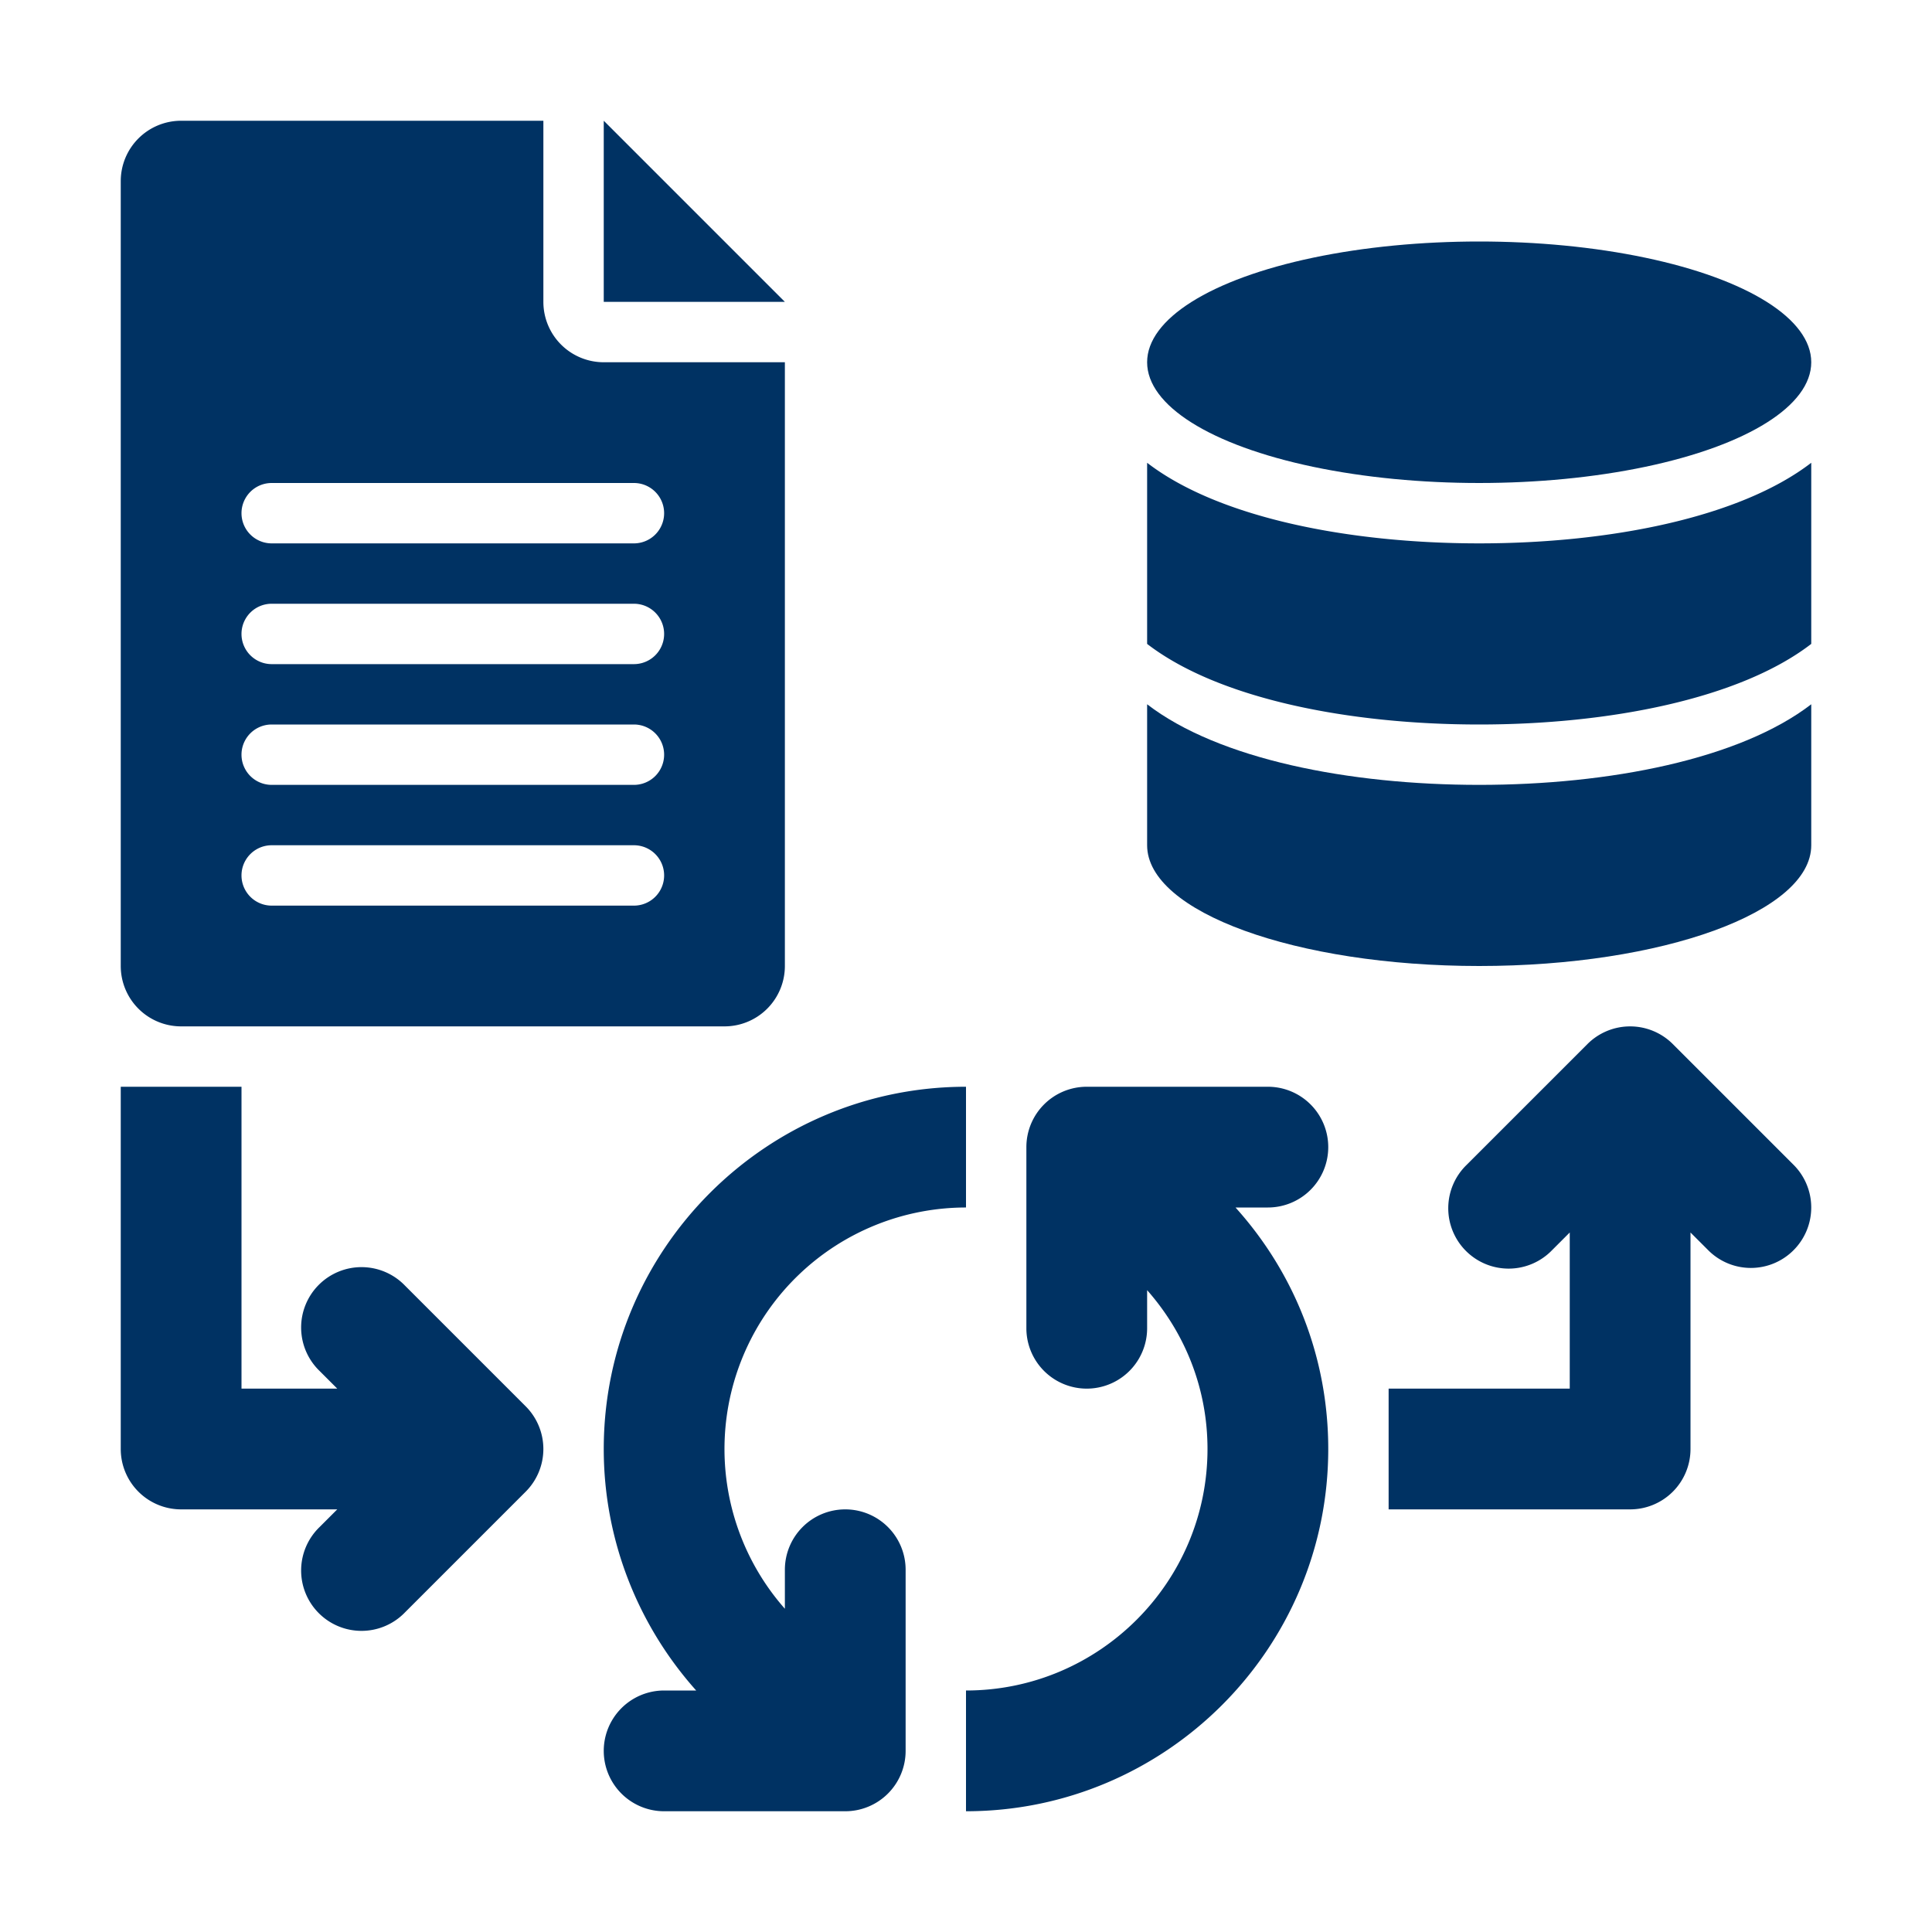
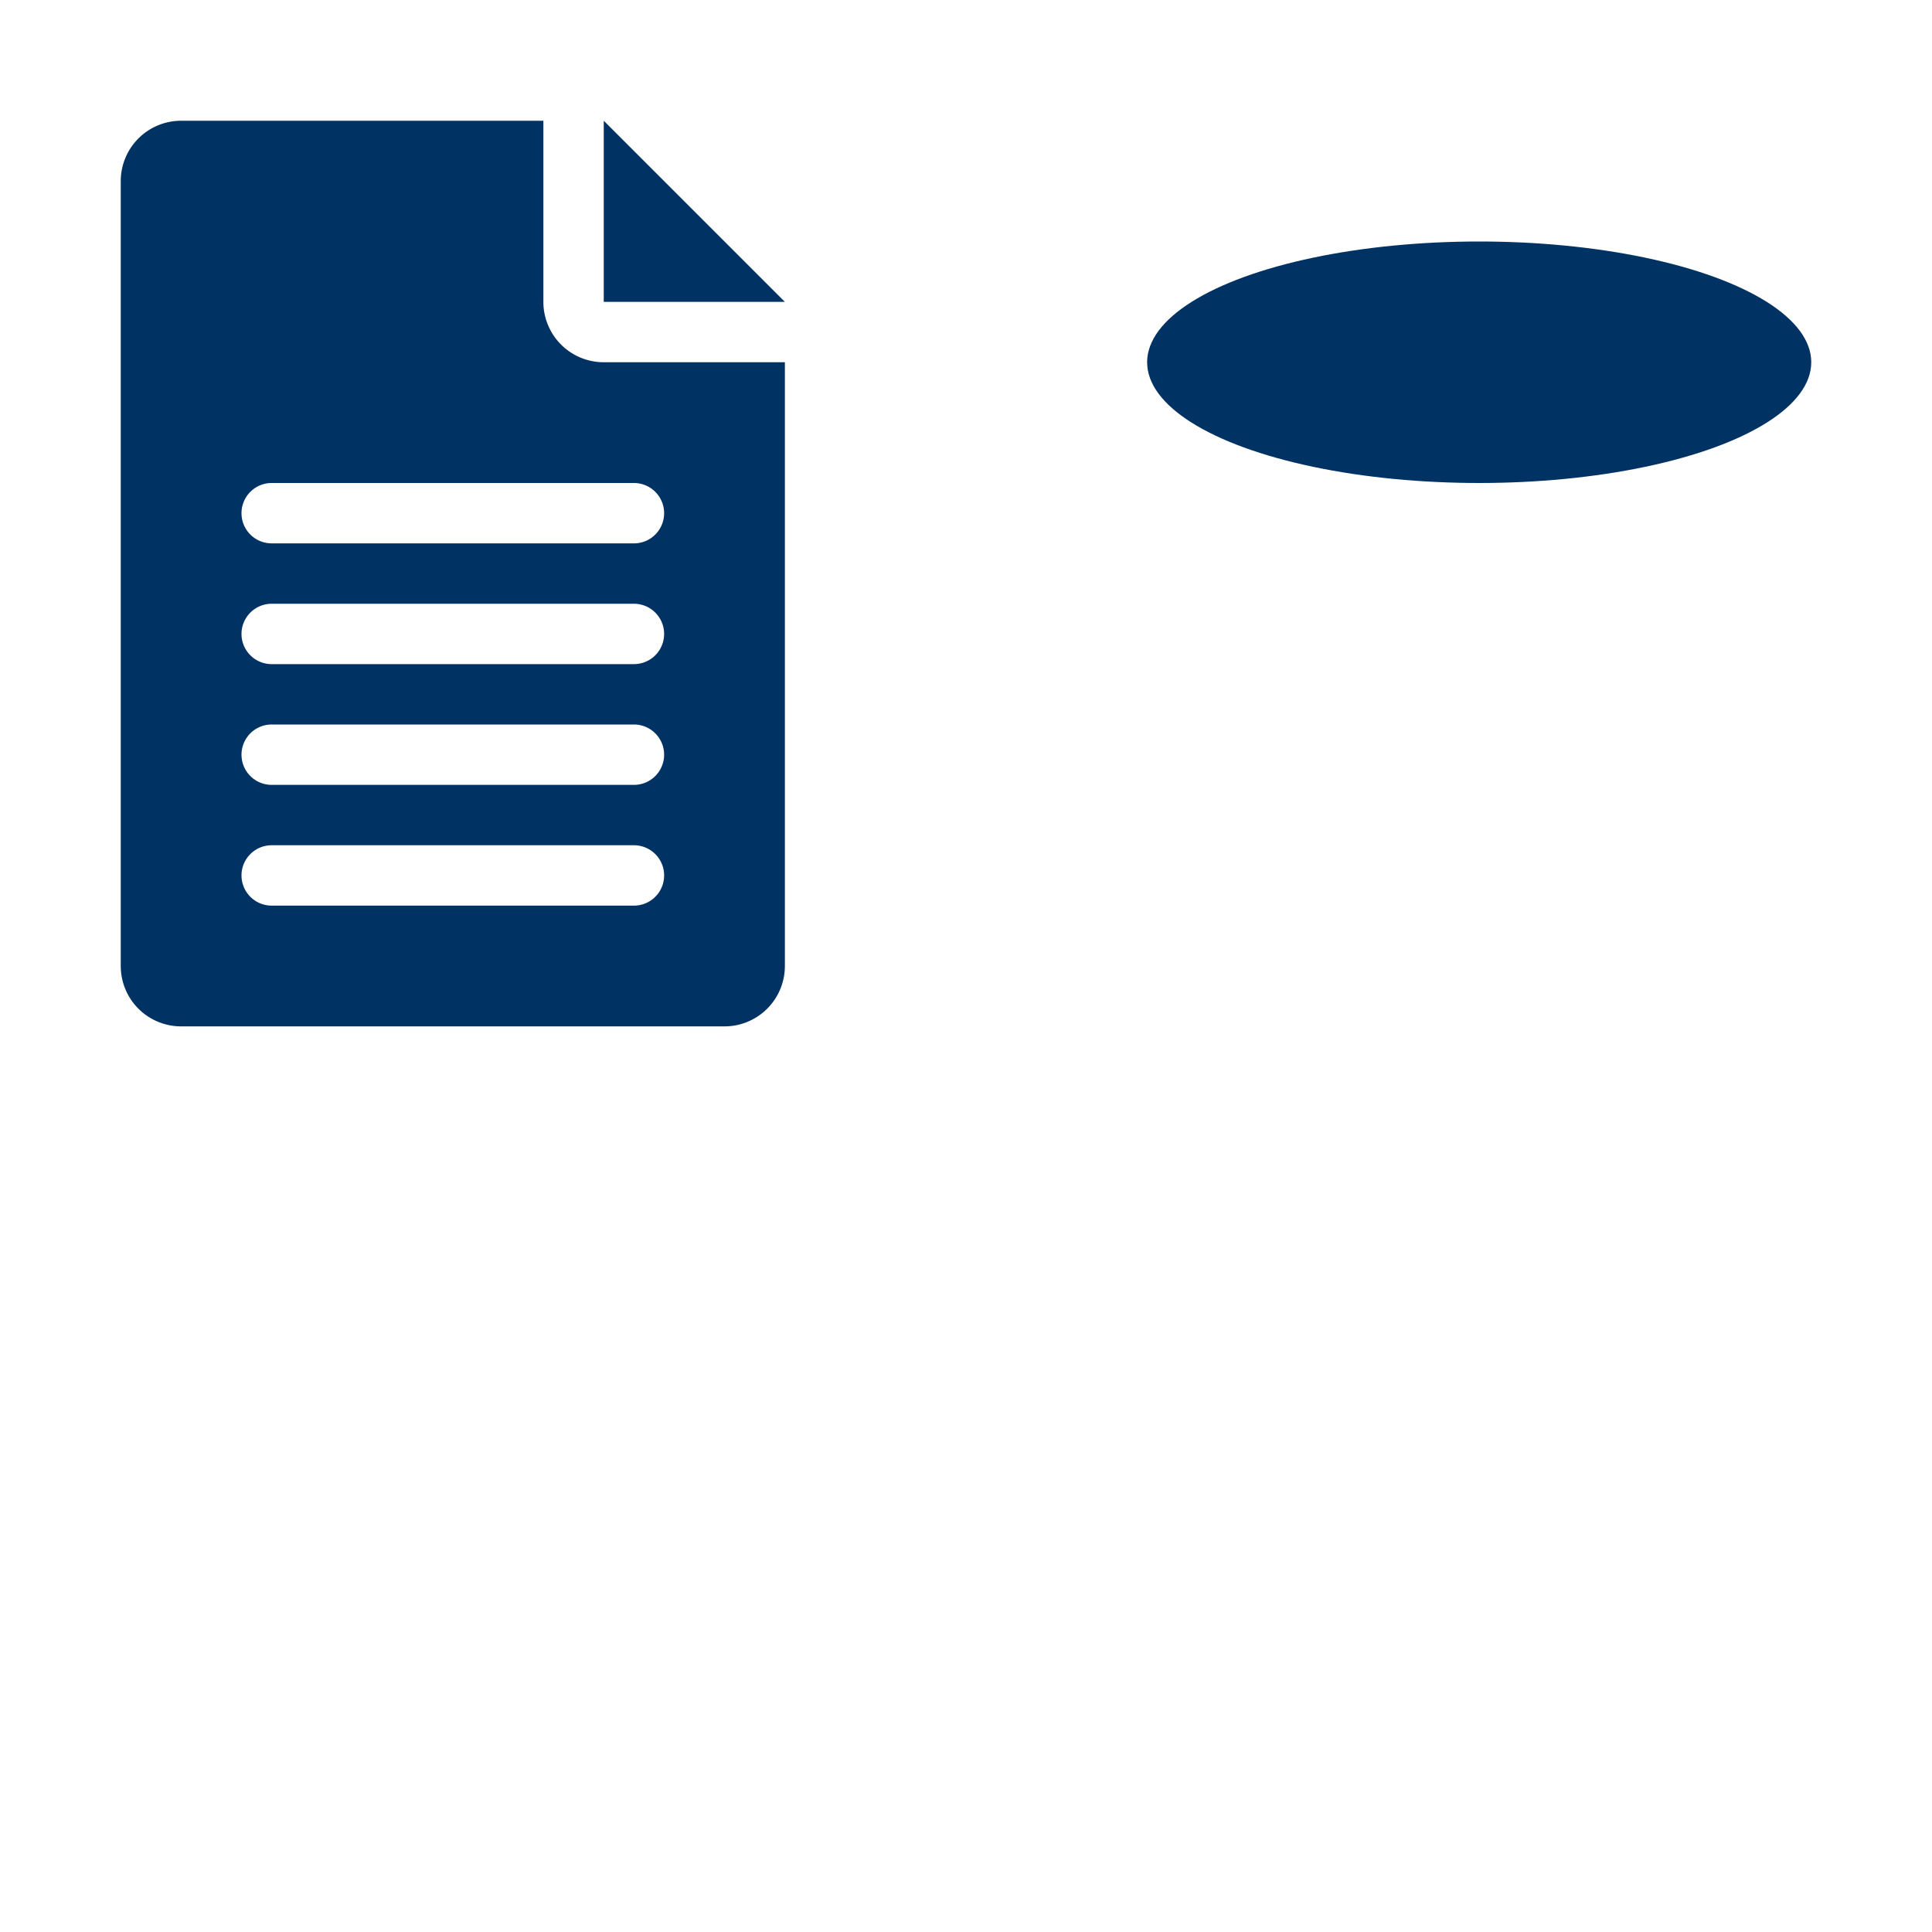
<svg xmlns="http://www.w3.org/2000/svg" version="1.1" width="512" height="512" x="0" y="0" viewBox="0 0 32 32" style="enable-background:new 0 0 512 512" xml:space="preserve" class="">
  <g>
-     <path d="M6.707 21.293a1 1 0 1 0-1.414 1.414l.293.293H4v-5H2v6a1 1 0 0 0 1 1h2.586l-.293.293a1 1 0 1 0 1.414 1.414l2-2a1 1 0 0 0 0-1.414zM29.707 19.293l-2-2a1 1 0 0 0-1.414 0l-2 2a1 1 0 1 0 1.414 1.414l.293-.293V23h-3v2h4a1 1 0 0 0 1-1v-3.586l.293.293a.997.997 0 0 0 1.414 0 1 1 0 0 0 0-1.414zM22 19a1 1 0 0 0-1-1h-3a1 1 0 0 0-1 1v3a1 1 0 0 0 2 0v-.631c.637.722 1 1.642 1 2.631 0 2.206-1.794 4-4 4v2c3.309 0 6-2.691 6-6 0-1.506-.554-2.91-1.536-4H21a1 1 0 0 0 1-1zm-3 1zM14 25a1 1 0 0 0-1 1v.646A4 4 0 0 1 16 20v-2c-3.309 0-6 2.691-6 6 0 1.506.566 2.92 1.531 4H11a1 1 0 0 0 0 2h3a1 1 0 0 0 1-1v-3a1 1 0 0 0-1-1zM24.5 9c-2.154 0-4.317-.424-5.5-1.335v3c1.183.911 3.346 1.335 5.5 1.335s4.317-.424 5.5-1.335v-3C28.817 8.575 26.654 9 24.5 9z" fill="#003263" opacity="1" data-original="#000000" class="" />
-     <path d="M24.5 13c-2.154 0-4.317-.424-5.5-1.335V14c0 1.105 2.462 2 5.5 2s5.5-.895 5.5-2v-2.335c-1.183.91-3.346 1.335-5.5 1.335z" fill="#003263" opacity="1" data-original="#000000" class="" />
    <ellipse cx="24.5" cy="6" rx="5.5" ry="2" fill="#003263" opacity="1" data-original="#000000" class="" />
    <path d="M10 2v3h3z" fill="#003263" opacity="1" data-original="#000000" class="" />
    <path d="M10 6a1 1 0 0 1-1-1V2H3a1 1 0 0 0-1 1v13a1 1 0 0 0 1 1h9a1 1 0 0 0 1-1V6zm.5 9h-6a.5.5 0 0 1 0-1h6a.5.5 0 0 1 0 1zm0-2h-6a.5.5 0 0 1 0-1h6a.5.5 0 0 1 0 1zm0-2h-6a.5.5 0 0 1 0-1h6a.5.5 0 0 1 0 1zm0-2h-6a.5.5 0 0 1 0-1h6a.5.5 0 0 1 0 1z" fill="#003263" opacity="1" data-original="#000000" class="" />
  </g>
</svg>